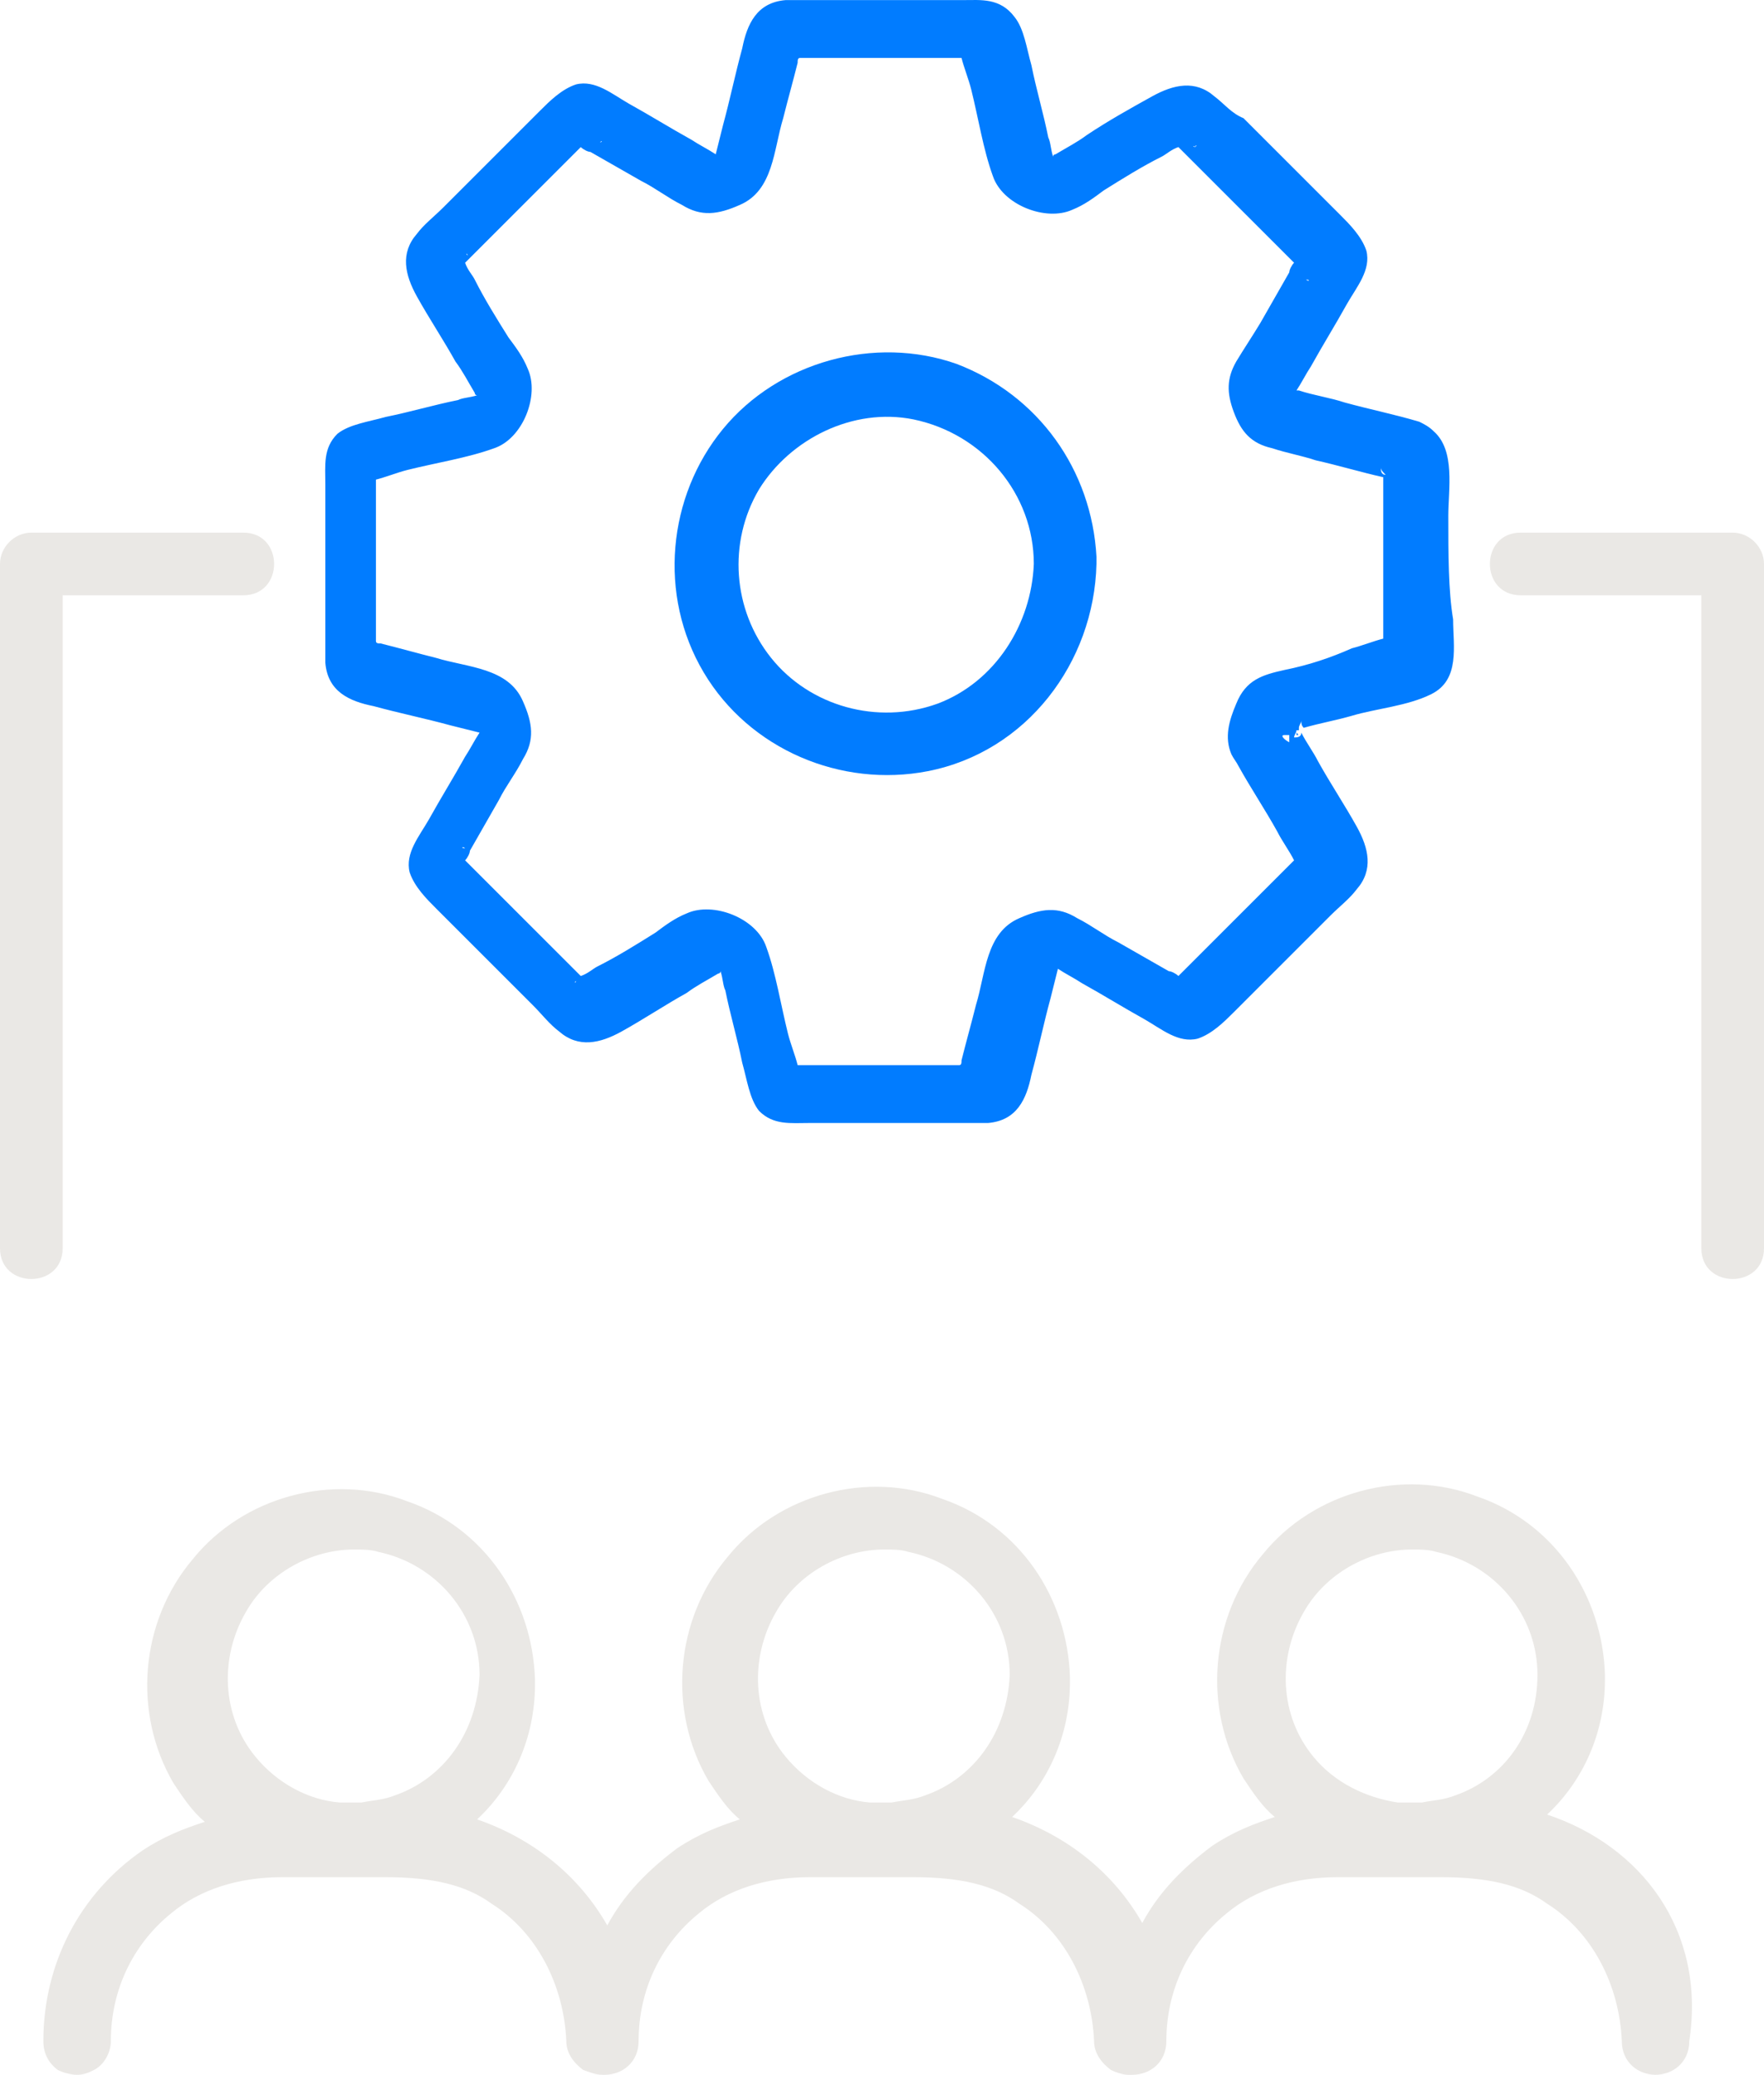
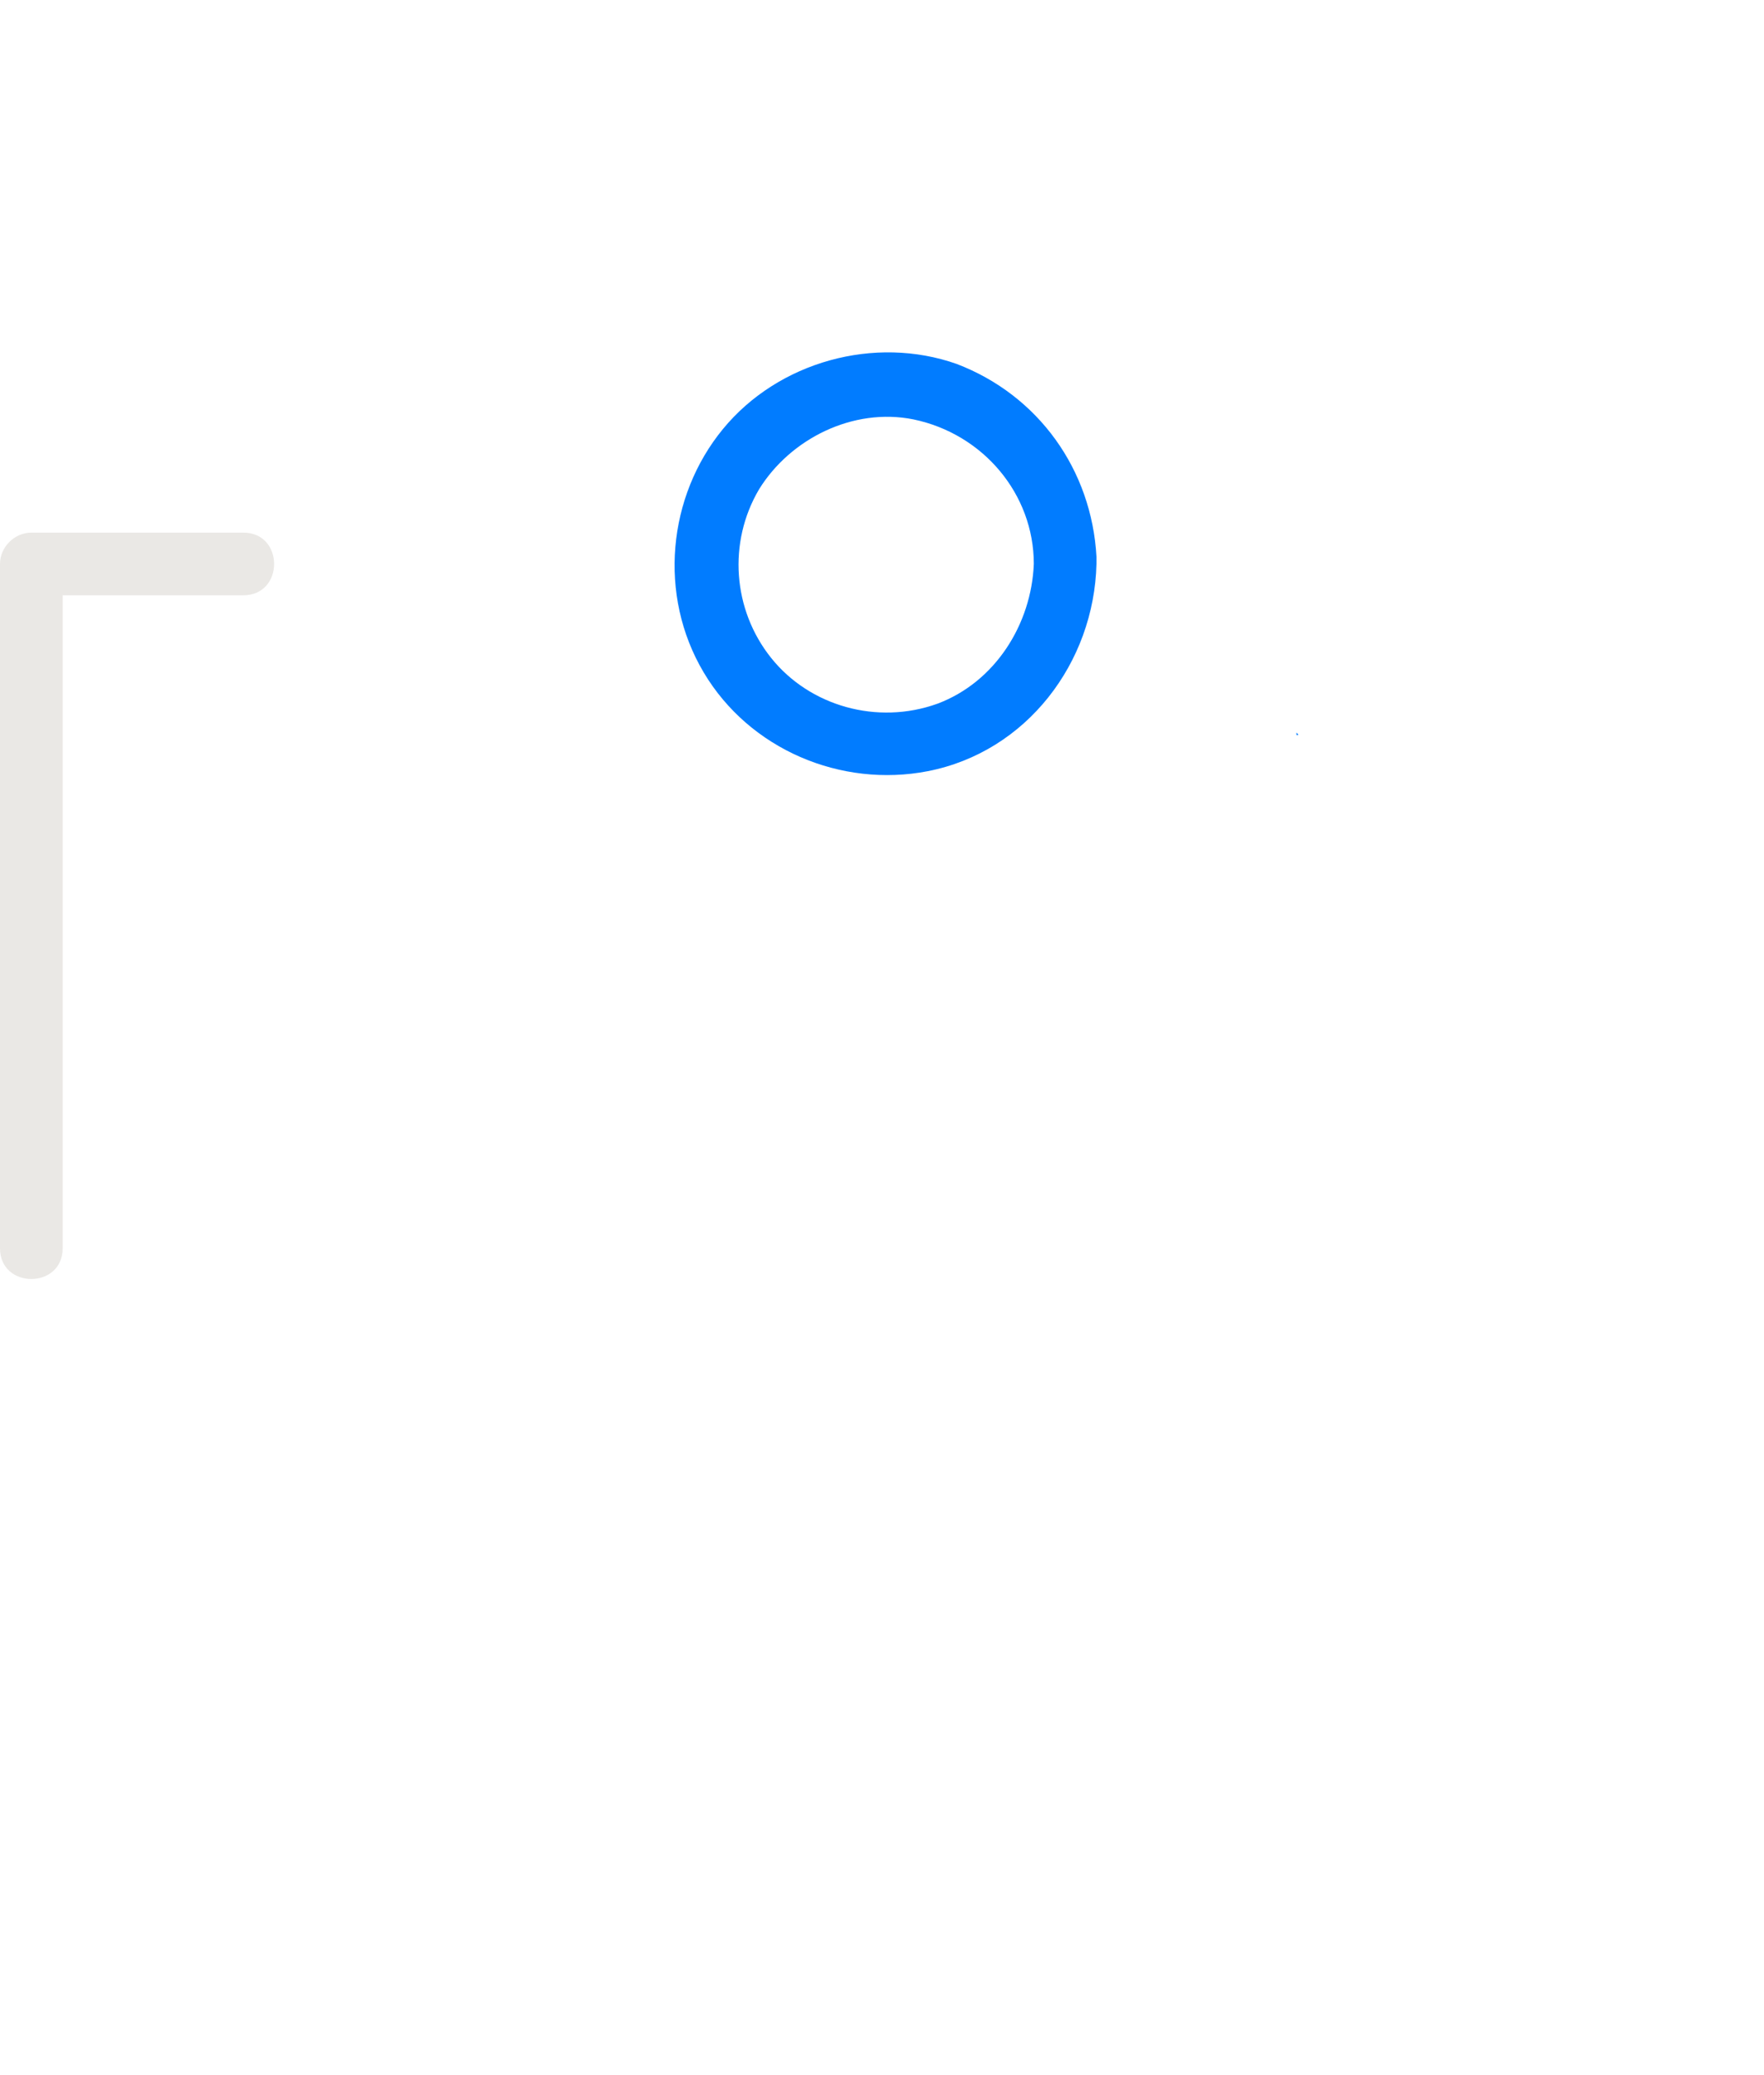
<svg xmlns="http://www.w3.org/2000/svg" xml:space="preserve" viewBox="0 0 73.2 86.104" height="86.104" width="73.2" y="0px" x="0px" id="Layer_1" version="1.1">
  <defs id="defs3719" />
  <style id="style3687" type="text/css">
	.Drop_x0020_Shadow{fill:none;}
	.Outer_x0020_Glow_x0020_5_x0020_pt{fill:none;}
	.Blue_x0020_Neon{fill:none;stroke:#8AACDA;stroke-width:7;stroke-linecap:round;stroke-linejoin:round;}
	.Chrome_x0020_Highlight{fill:url(#SVGID_1_);stroke:#FFFFFF;stroke-width:0.363;stroke-miterlimit:1;}
	.Jive_GS{fill:#FFDD00;}
	.Alyssa_GS{fill:#A6D0E4;}
	.st0{fill:#017CFF;}
	.st1{fill:#EAE8E5;}
</style>
  <linearGradient y2="-1" x2="-2.5" y1="0" x1="-2.5" gradientUnits="userSpaceOnUse" id="SVGID_1_">
    <stop id="stop3689" style="stop-color:#656565" offset="0" />
    <stop id="stop3691" style="stop-color:#1B1B1B" offset="0.618" />
    <stop id="stop3693" style="stop-color:#545454" offset="0.629" />
    <stop id="stop3695" style="stop-color:#3E3E3E" offset="0.983" />
  </linearGradient>
  <g transform="translate(-6.9,-1.996)" id="g3714">
    <g id="g3704">
-       <path style="fill:#017cff" id="path3698" d="m 60.7,32.5 c 0,0.1 0,0.1 0,0 0.1,0 0.1,0 0,-0.1 0,0 0,0 0,0.1 0,0 0,0 0,0 z" class="st0" />
-       <path style="fill:#017cff" id="path3700" d="m 67,23.4 c 0,-1.1 0.3,-2.7 -0.6,-3.5 -0.2,-0.2 -0.4,-0.3 -0.6,-0.4 -1,-0.3 -2,-0.5 -3.1,-0.8 -0.6,-0.2 -1.3,-0.3 -1.9,-0.5 0,0 -0.1,0 -0.1,0 0.2,-0.3 0.4,-0.7 0.6,-1 0.5,-0.9 1,-1.7 1.5,-2.6 0.4,-0.7 1,-1.4 0.8,-2.2 -0.2,-0.6 -0.7,-1.1 -1.1,-1.5 -1.3,-1.3 -2.7,-2.7 -4,-4 C 58,6.7 57.7,6.3 57.3,6 56.5,5.3 55.6,5.5 54.7,6 53.8,6.5 52.9,7 52,7.6 c -0.4,0.3 -0.8,0.5 -1.3,0.8 0,0 -0.1,0 -0.1,0.1 C 50.5,8.2 50.5,7.9 50.4,7.7 50.2,6.7 49.9,5.7 49.7,4.7 49.5,4 49.4,3.2 49,2.7 48.4,1.9 47.6,2 46.9,2 44.9,2 43,2 41,2 40.5,2 40,2 39.5,2 38.3,2.1 37.9,3 37.7,4 37.4,5.1 37.2,6.1 36.9,7.2 36.8,7.6 36.7,8 36.6,8.4 36.3,8.2 35.9,8 35.6,7.8 34.7,7.3 33.9,6.8 33,6.3 32.3,5.9 31.6,5.3 30.8,5.5 c -0.6,0.2 -1.1,0.7 -1.5,1.1 -1.3,1.3 -2.7,2.7 -4,4 -0.4,0.4 -0.8,0.7 -1.1,1.1 -0.7,0.8 -0.5,1.7 0,2.6 0.5,0.9 1.1,1.8 1.6,2.7 0.3,0.4 0.5,0.8 0.8,1.3 0,0 0,0.1 0.1,0.1 -0.3,0.1 -0.6,0.1 -0.8,0.2 -1,0.2 -2,0.5 -3,0.7 -0.7,0.2 -1.5,0.3 -2,0.7 -0.6,0.6 -0.5,1.3 -0.5,2.1 0,2 0,3.9 0,5.9 0,0.5 0,1 0,1.5 0.1,1.2 1,1.6 2,1.8 1.1,0.3 2.1,0.5 3.2,0.8 0.4,0.1 0.8,0.2 1.2,0.3 -0.2,0.3 -0.4,0.7 -0.6,1 -0.5,0.9 -1,1.7 -1.5,2.6 -0.4,0.7 -1,1.4 -0.8,2.2 0.2,0.6 0.7,1.1 1.1,1.5 1.3,1.3 2.7,2.7 4,4 0.4,0.4 0.7,0.8 1.1,1.1 0.8,0.7 1.7,0.5 2.6,0 0.9,-0.5 1.8,-1.1 2.7,-1.6 0.4,-0.3 0.8,-0.5 1.3,-0.8 0,0 0.1,0 0.1,-0.1 0.1,0.3 0.1,0.6 0.2,0.8 0.2,1 0.5,2 0.7,3 0.2,0.7 0.3,1.5 0.7,2 0.6,0.6 1.3,0.5 2.1,0.5 2,0 3.9,0 5.9,0 0.5,0 1,0 1.5,0 1.2,-0.1 1.6,-1 1.8,-2 0.3,-1.1 0.5,-2.1 0.8,-3.2 0.1,-0.4 0.2,-0.8 0.3,-1.2 0.3,0.2 0.7,0.4 1,0.6 0.9,0.5 1.7,1 2.6,1.5 0.7,0.4 1.4,1 2.2,0.8 0.6,-0.2 1.1,-0.7 1.5,-1.1 1.3,-1.3 2.7,-2.7 4,-4 0.4,-0.4 0.8,-0.7 1.1,-1.1 0.7,-0.8 0.5,-1.7 0,-2.6 -0.5,-0.9 -1.1,-1.8 -1.6,-2.7 -0.2,-0.4 -0.5,-0.8 -0.7,-1.2 0,0.2 -0.2,0.2 -0.3,0.2 0,-0.1 0.1,-0.2 0.1,-0.3 0,0 0,0 0.1,0 0,0 0,0 0,-0.1 0,-0.1 0.1,-0.2 0.1,-0.3 0,0.1 0,0.2 0.1,0.3 0,0 0,0 0,0 0.7,-0.2 1.3,-0.3 2,-0.5 1,-0.3 2.3,-0.4 3.3,-0.9 1.2,-0.6 0.9,-2 0.9,-3.1 C 67,26.5 67,25 67,23.4 Z m -2.8,-2 c 0,0.1 0.1,0.2 0.2,0.3 0,0 0,0 0,0 -0.2,0 -0.2,-0.2 -0.2,-0.3 z m -3.1,-7.8 c 0,0 0,0 0,0 0,-0.1 0,0 0,0 0.2,0 0.1,0.1 0,0 z M 56.5,8.1 c -0.1,0 -0.1,0 0,0 -0.1,0 -0.1,-0.1 0,0 0,-0.1 0.1,-0.1 0,0 z m -5.7,0.8 c 0,0 0,-0.1 0,-0.2 0,0.1 0,0.1 0,0.2 z M 50.3,8.6 c -0.1,0.1 -0.1,0.1 0,0 z m -14,0.6 c 0,0 0,0 0,0 z M 31.8,7.9 c 0,0 0,0 0,0 0,0 0,0 0,0 0.1,-0.1 0.1,0 0,0 z m -5.5,4.7 c 0,0 0,0 0,0 0,0 0,0 0,0 -0.1,-0.1 0,-0.1 0,0 z m 0.6,6.1 c 0,0.1 0,0.2 0,0 z m -0.7,18.5 c 0,0 0,0 0,0 0,0.1 0,0 0,0 -0.2,0 -0.1,-0.1 0,0 z m 4.6,5.5 c 0,0 0.1,0 0,0 0.1,0.1 0.1,0.1 0,0 0,0.1 -0.1,0.1 0,0 z m 5.7,-0.8 c 0,0 0,0.1 0,0.2 0,-0.1 0,-0.1 0,-0.2 z m 0.5,0.3 c 0.1,-0.1 0.1,-0.1 0,0 z m 14,-0.6 c 0,0 0,0 0,0 z m 4.4,1.3 c 0.1,0 0.1,0 0,0 0.1,0 0.1,0 0,0 0,0.1 0,0 0,0 z M 61,38.2 c 0,0 0,0 0,0 0,0.1 0,0.1 0,0 z m -0.6,-5.4 c -0.2,-0.1 -0.4,-0.3 -0.2,-0.3 0.1,0 0.2,0 0.2,0 0,0.1 0,0.2 0,0.3 z m 0,-0.7 c 0,-0.1 0,-0.2 0,0 z m -0.2,-2.3 c -0.9,0.2 -1.6,0.4 -2,1.4 -0.3,0.7 -0.5,1.4 -0.2,2.1 0.1,0.2 0.2,0.3 0.3,0.5 0.5,0.9 1.1,1.8 1.6,2.7 0.2,0.4 0.5,0.8 0.7,1.2 -0.1,0.1 -0.3,0.3 -0.4,0.4 -0.7,0.7 -1.3,1.3 -2,2 -0.7,0.7 -1.3,1.3 -2,2 -0.1,0.1 -0.3,0.3 -0.4,0.4 -0.1,-0.1 -0.3,-0.2 -0.4,-0.2 -0.7,-0.4 -1.4,-0.8 -2.1,-1.2 -0.6,-0.3 -1.1,-0.7 -1.7,-1 -0.8,-0.5 -1.5,-0.4 -2.4,0 -1.4,0.6 -1.4,2.3 -1.8,3.6 -0.2,0.8 -0.4,1.5 -0.6,2.3 0,0.1 0,0.2 -0.1,0.2 -0.2,0 -0.3,0 -0.5,0 -0.8,0 -1.5,0 -2.3,0 -1.3,0 -2.6,0 -3.9,0 -0.1,-0.4 -0.3,-0.9 -0.4,-1.3 -0.3,-1.2 -0.5,-2.5 -0.9,-3.6 -0.4,-1.2 -2.2,-1.9 -3.3,-1.4 -0.5,0.2 -0.9,0.5 -1.3,0.8 -0.8,0.5 -1.6,1 -2.4,1.4 -0.2,0.1 -0.4,0.3 -0.7,0.4 -0.1,-0.1 -0.3,-0.3 -0.4,-0.4 -0.7,-0.7 -1.3,-1.3 -2,-2 -0.7,-0.7 -1.3,-1.3 -2,-2 -0.1,-0.1 -0.3,-0.3 -0.4,-0.4 0.1,-0.1 0.2,-0.3 0.2,-0.4 0.4,-0.7 0.8,-1.4 1.2,-2.1 0.3,-0.6 0.7,-1.1 1,-1.7 0.5,-0.8 0.4,-1.5 0,-2.4 -0.6,-1.4 -2.3,-1.4 -3.6,-1.8 -0.8,-0.2 -1.5,-0.4 -2.3,-0.6 -0.1,0 -0.2,0 -0.2,-0.1 0,-0.2 0,-0.3 0,-0.5 0,-0.8 0,-1.5 0,-2.3 0,-1.3 0,-2.6 0,-3.9 0.4,-0.1 0.9,-0.3 1.3,-0.4 1.2,-0.3 2.5,-0.5 3.6,-0.9 1.2,-0.4 1.9,-2.2 1.4,-3.3 -0.2,-0.5 -0.5,-0.9 -0.8,-1.3 -0.5,-0.8 -1,-1.6 -1.4,-2.4 -0.1,-0.2 -0.3,-0.4 -0.4,-0.7 0.1,-0.1 0.3,-0.3 0.4,-0.4 0.7,-0.7 1.3,-1.3 2,-2 0.7,-0.7 1.3,-1.3 2,-2 0.1,-0.1 0.3,-0.3 0.4,-0.4 0.1,0.1 0.3,0.2 0.4,0.2 0.7,0.4 1.4,0.8 2.1,1.2 0.6,0.3 1.1,0.7 1.7,1 0.8,0.5 1.5,0.4 2.4,0 C 39,9.9 39,8.2 39.4,6.9 39.6,6.1 39.8,5.4 40,4.6 c 0,-0.1 0,-0.2 0.1,-0.2 0.2,0 0.3,0 0.5,0 0.8,0 1.5,0 2.3,0 1.3,0 2.6,0 3.9,0 0.1,0.4 0.3,0.9 0.4,1.3 0.3,1.2 0.5,2.5 0.9,3.6 0.4,1.2 2.2,1.9 3.3,1.4 0.5,-0.2 0.9,-0.5 1.3,-0.8 0.8,-0.5 1.6,-1 2.4,-1.4 0.2,-0.1 0.4,-0.3 0.7,-0.4 0.1,0.1 0.3,0.3 0.4,0.4 0.7,0.7 1.3,1.3 2,2 0.7,0.7 1.3,1.3 2,2 0.1,0.1 0.3,0.3 0.4,0.4 -0.1,0.1 -0.2,0.3 -0.2,0.4 -0.4,0.7 -0.8,1.4 -1.2,2.1 -0.3,0.5 -0.7,1.1 -1,1.6 -0.4,0.7 -0.4,1.3 -0.1,2.1 0.3,0.8 0.7,1.3 1.6,1.5 0.6,0.2 1.2,0.3 1.8,0.5 0.9,0.2 1.9,0.5 2.8,0.7 0,0.2 0,0.4 0,0.6 0,1 0,2 0,2.9 0,0.9 0,1.9 0,2.8 0,0.1 0,0.2 0,0.4 -0.4,0.1 -0.9,0.3 -1.3,0.4 -0.9,0.4 -1.8,0.7 -2.8,0.9 z m -32.8,2.9 c 0.1,0.1 0.1,0.1 0,0 z M 27,18.3 c 0,0 0.1,0 0.2,0 -0.1,-0.1 -0.2,0 -0.2,0 z m 37.4,11.1 c 0,0.1 0,0.1 0,0 z" class="st0" />
+       <path style="fill:#017cff" id="path3698" d="m 60.7,32.5 c 0,0.1 0,0.1 0,0 0.1,0 0.1,0 0,-0.1 0,0 0,0 0,0.1 0,0 0,0 0,0 " class="st0" />
      <path style="fill:#017cff" id="path3702" d="m 46.6,17.1 c -3.4,-1.2 -7.4,-0.1 -9.7,2.7 -2.3,2.8 -2.7,6.9 -0.8,10.1 1.9,3.2 5.7,4.8 9.3,4.1 4.1,-0.8 6.9,-4.5 7,-8.6 0,-0.1 0,-0.2 0,-0.3 -0.2,-3.6 -2.4,-6.7 -5.8,-8 z m -0.8,14.1 c -2.5,0.9 -5.3,0.1 -6.9,-1.9 -1.6,-2 -1.8,-4.8 -0.5,-7 1.3,-2.1 3.9,-3.4 6.4,-2.9 2.9,0.6 5,3.1 5,6 -0.1,2.5 -1.6,4.9 -4,5.8 z" class="st0" />
    </g>
    <g id="g3712">
-       <path style="fill:#eae8e5" id="path3706" d="m 71.1,77.3 c 1.5,-1.4 2.4,-3.4 2.4,-5.6 0,0 0,-0.1 0,-0.1 0,0 0,-0.1 0,-0.1 -0.1,-3.3 -2.1,-6.3 -5.3,-7.4 -3.1,-1.2 -6.8,-0.2 -8.9,2.4 -2.2,2.6 -2.5,6.4 -0.8,9.3 0.4,0.6 0.8,1.2 1.3,1.6 -0.9,0.3 -1.7,0.6 -2.6,1.2 -1.2,0.9 -2.2,1.9 -2.9,3.2 -1.2,-2.1 -3.1,-3.6 -5.4,-4.4 1.5,-1.4 2.4,-3.4 2.4,-5.6 0,0 0,-0.1 0,-0.1 0,0 0,-0.1 0,-0.1 C 51.2,68.3 49.2,65.3 46,64.2 42.9,63 39.2,64 37.1,66.6 c -2.2,2.6 -2.5,6.4 -0.8,9.3 0.4,0.6 0.8,1.2 1.3,1.6 -0.9,0.3 -1.7,0.6 -2.6,1.2 -1.2,0.9 -2.2,1.9 -2.9,3.2 -1.2,-2.1 -3.1,-3.6 -5.4,-4.4 1.5,-1.4 2.4,-3.4 2.4,-5.6 0,0 0,-0.1 0,-0.1 0,0 0,-0.1 0,-0.1 C 29,68.4 27,65.4 23.8,64.3 20.7,63.1 17,64.1 14.9,66.7 c -2.2,2.6 -2.5,6.4 -0.8,9.3 0.4,0.6 0.8,1.2 1.3,1.6 -0.9,0.3 -1.7,0.6 -2.6,1.2 -2.6,1.8 -4.1,4.7 -4.1,7.9 0,0.5 0.2,0.9 0.6,1.2 0.2,0.1 0.5,0.2 0.8,0.2 0.3,0 0.5,-0.1 0.7,-0.2 0.4,-0.2 0.7,-0.7 0.7,-1.2 0,-2.1 0.9,-4 2.5,-5.3 1.2,-1 2.8,-1.5 4.6,-1.5 h 4.3 c 1.9,0 3.3,0.3 4.4,1.1 1.9,1.2 3,3.4 3.1,5.7 0,0.5 0.3,0.9 0.7,1.2 0.3,0.1 0.5,0.2 0.8,0.2 0,0 0.1,0 0.1,0 0,0 0,0 0,0 0.7,0 1.4,-0.5 1.4,-1.4 0,-2.1 0.9,-4 2.5,-5.3 1.2,-1 2.8,-1.5 4.6,-1.5 h 4.3 c 1.9,0 3.3,0.3 4.4,1.1 1.9,1.2 3,3.4 3.1,5.7 0,0.5 0.3,0.9 0.7,1.2 0.2,0.1 0.5,0.2 0.7,0.2 0,0 0.1,0 0.1,0 0,0 0.1,0 0.1,0 0.7,0 1.4,-0.5 1.4,-1.4 0,-2.1 0.9,-4 2.5,-5.3 1.2,-1 2.8,-1.5 4.6,-1.5 h 4.3 c 1.9,0 3.3,0.3 4.4,1.1 1.9,1.2 3,3.4 3.1,5.7 0,0.9 0.7,1.4 1.4,1.4 0,0 0,0 0,0 0.7,0 1.4,-0.5 1.4,-1.4 0.7,-4.6 -2,-8.1 -5.9,-9.4 z M 23.3,76.5 c -0.5,0.2 -0.9,0.2 -1.4,0.3 -0.3,0 -0.6,0 -0.9,0 -1.3,-0.1 -2.6,-0.8 -3.5,-1.9 -1.4,-1.7 -1.5,-4.1 -0.4,-6 0.9,-1.6 2.7,-2.6 4.5,-2.6 0.3,0 0.7,0 1,0.1 2.4,0.5 4.2,2.6 4.2,5.1 -0.1,2.4 -1.5,4.3 -3.5,5 z m 22,0 c -0.5,0.2 -0.9,0.2 -1.4,0.3 -0.3,0 -0.6,0 -0.9,0 -1.3,-0.1 -2.6,-0.8 -3.5,-1.9 -1.4,-1.7 -1.5,-4.1 -0.4,-6 0.9,-1.6 2.7,-2.6 4.5,-2.6 0.3,0 0.7,0 1,0.1 2.4,0.5 4.2,2.6 4.2,5.1 -0.1,2.4 -1.5,4.3 -3.5,5 z m 22,0 c -0.5,0.2 -0.9,0.2 -1.4,0.3 -0.3,0 -0.7,0 -1,0 -1.3,-0.2 -2.6,-0.8 -3.5,-1.9 -1.4,-1.7 -1.5,-4.1 -0.4,-6 0.9,-1.6 2.7,-2.6 4.5,-2.6 0.3,0 0.7,0 1,0.1 2.4,0.5 4.2,2.6 4.2,5.1 0,2.4 -1.4,4.3 -3.4,5 z" class="st1" />
      <path style="fill:#eae8e5" id="path3708" d="m 9.5,28.9 c 0,-0.7 0,-1.4 0,-2.2 2.5,0 5,0 7.5,0 1.7,0 1.7,-2.6 0,-2.6 -2.9,0 -5.9,0 -8.8,0 -0.7,0 -1.3,0.6 -1.3,1.3 0,8.3 0,16.6 0,24.9 0,1.2 0,2.3 0,3.5 0,1.7 2.6,1.7 2.6,0 0,-8.3 0,-16.6 0,-24.9 z" class="st1" />
-       <path style="fill:#eae8e5" id="path3710" d="m 78.8,24.1 c -2.9,0 -5.9,0 -8.8,0 -1.7,0 -1.7,2.6 0,2.6 2.5,0 5,0 7.5,0 0,7.9 0,15.7 0,23.6 0,1.2 0,2.3 0,3.5 0,1.7 2.6,1.7 2.6,0 0,-8.3 0,-16.6 0,-24.9 0,-1.2 0,-2.3 0,-3.5 0,-0.7 -0.6,-1.3 -1.3,-1.3 z" class="st1" />
    </g>
  </g>
</svg>